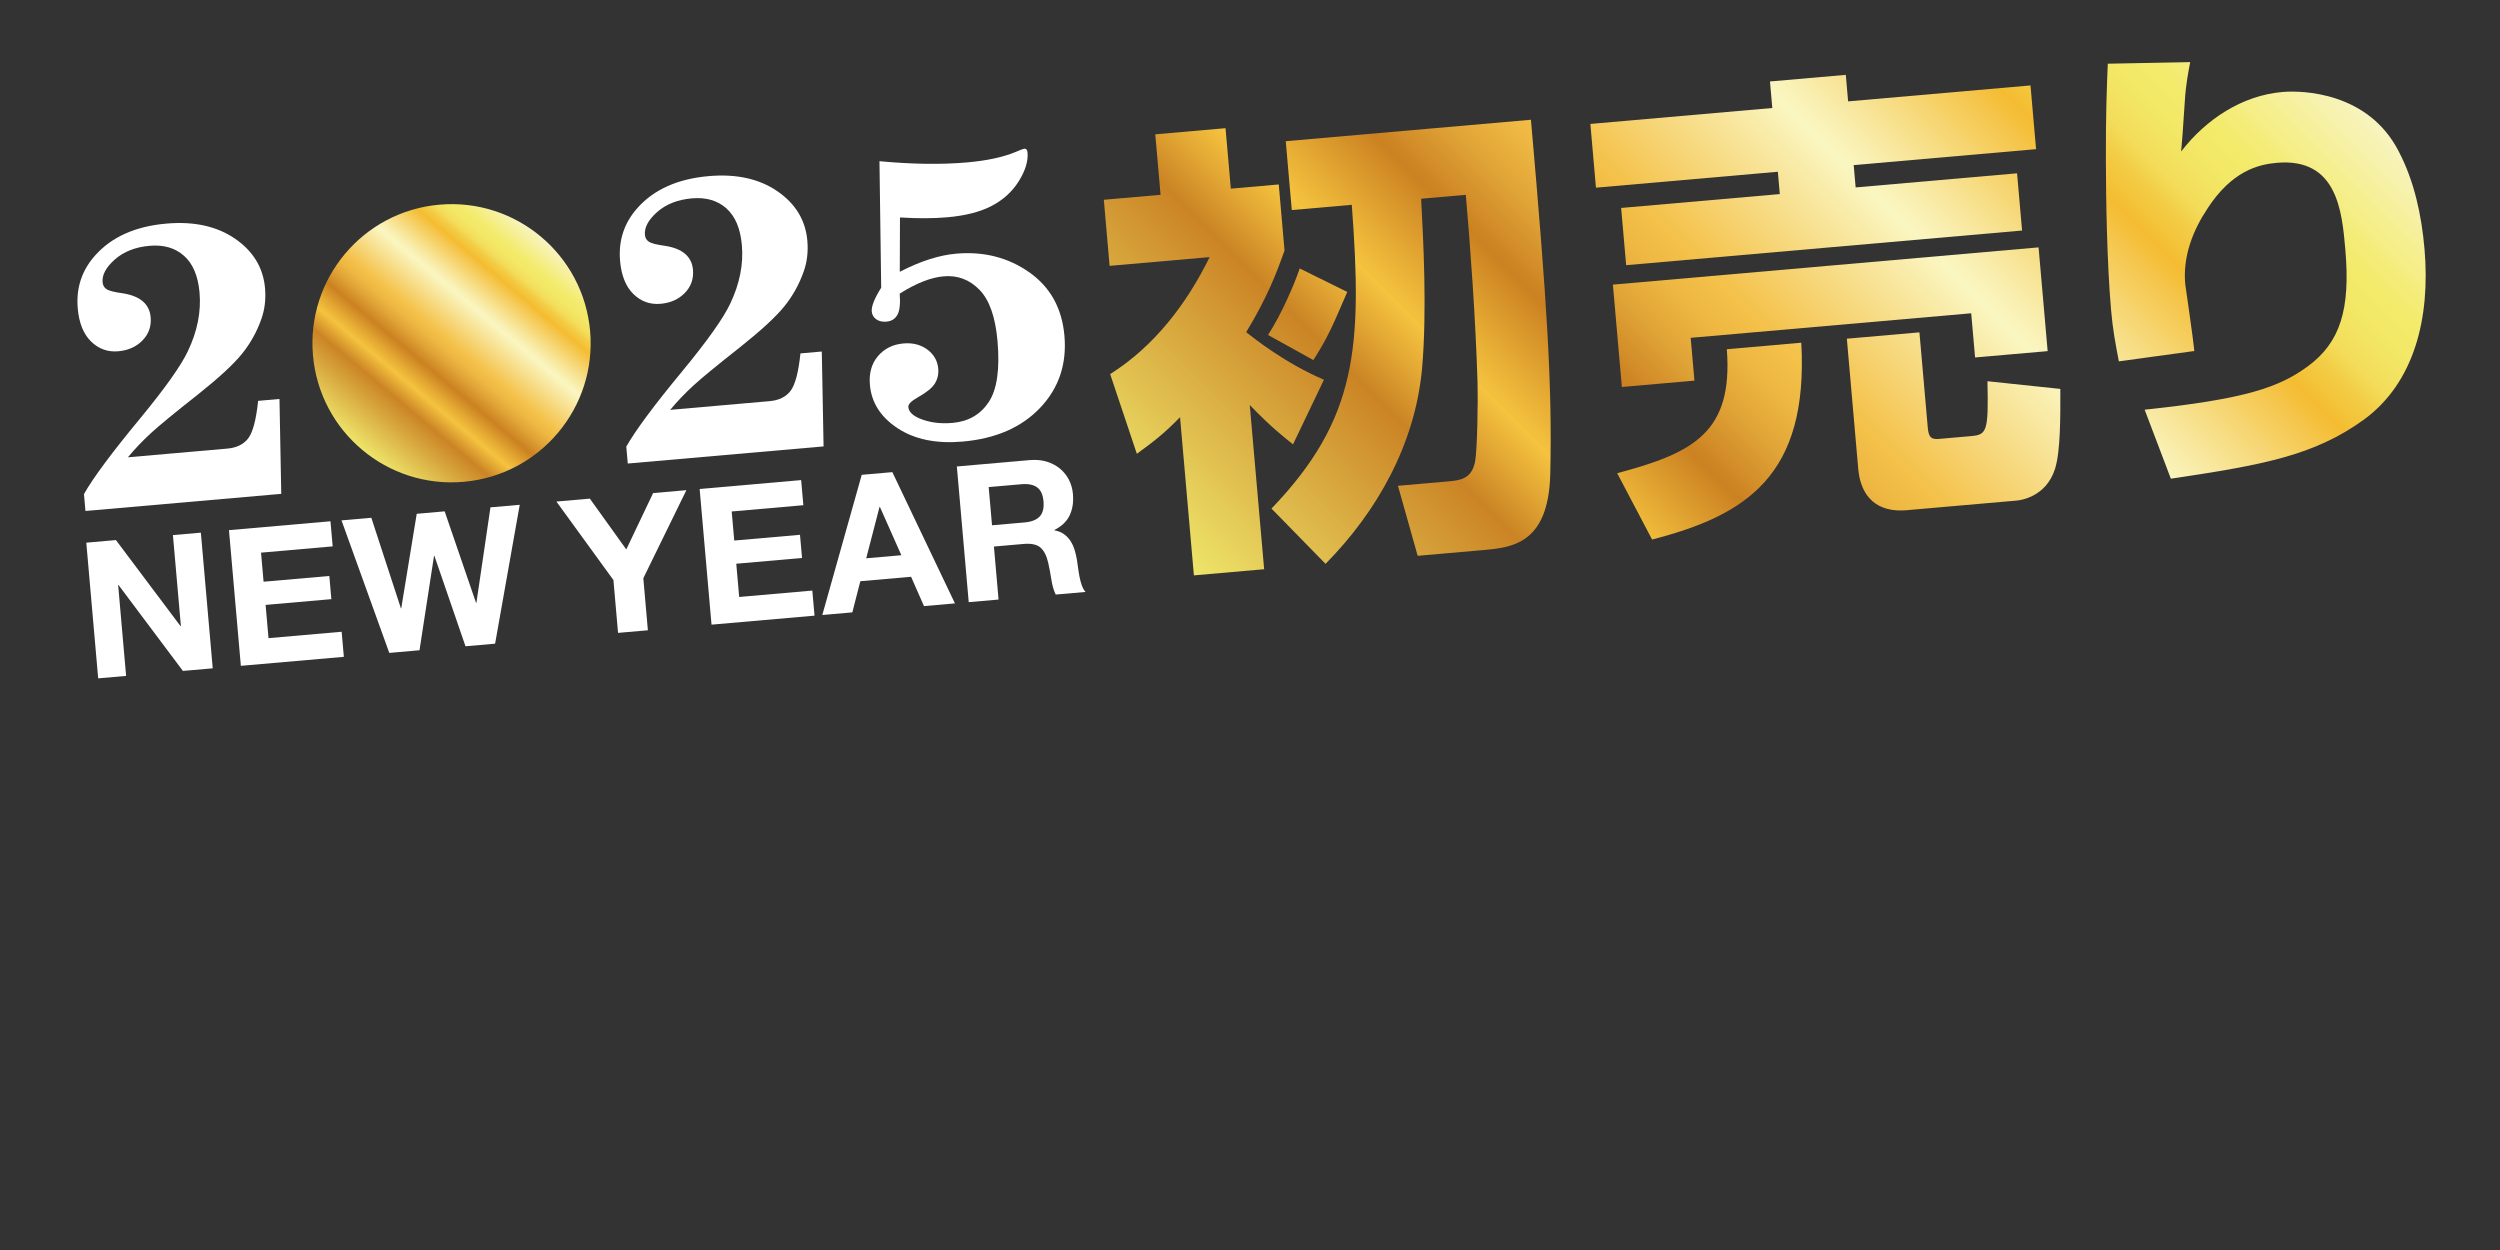
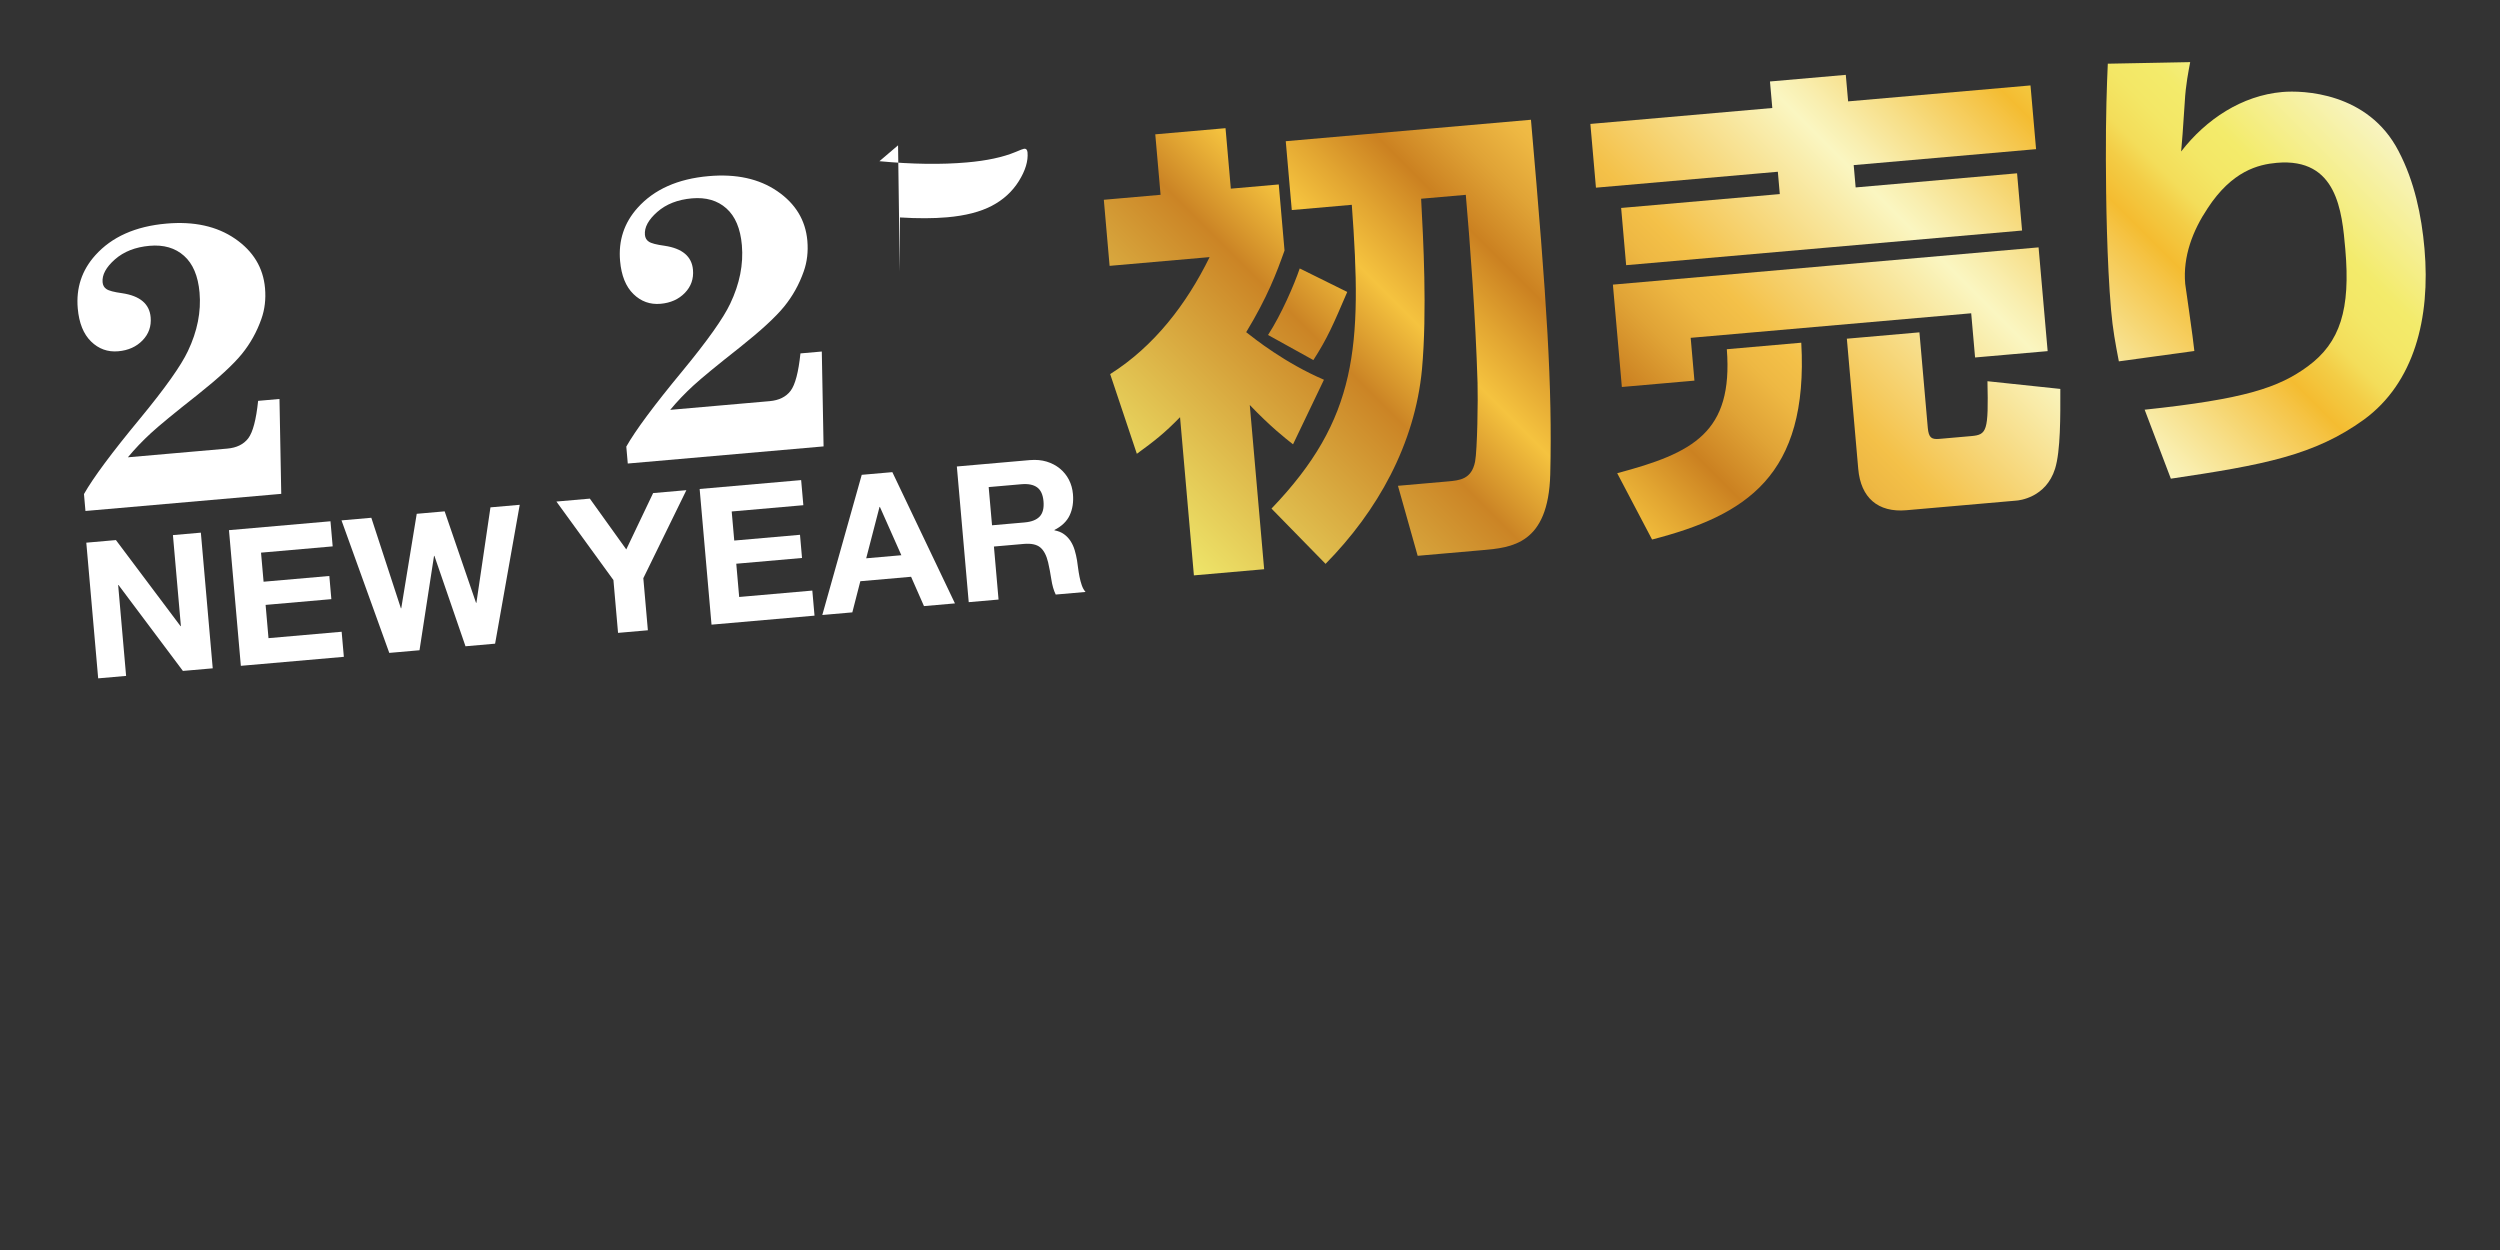
<svg xmlns="http://www.w3.org/2000/svg" xmlns:xlink="http://www.w3.org/1999/xlink" id="_レイヤー_2" data-name="レイヤー 2" viewBox="0 0 1000 500">
  <rect x="0" y="0" width="1000" height="500" fill="#333333" stroke="none" />
  <defs>
    <style>
      .cls-1 {
        fill: url(#Gold_3-2);
      }

      .cls-2 {
        fill: #fff;
      }

      .cls-3 {
        fill: none;
      }

      .cls-4 {
        fill: url(#Gold_3);
      }

      .cls-5 {
        clip-path: url(#clippath);
      }
    </style>
    <clipPath id="clippath">
      <rect class="cls-3" x="0" y="0" width="1000" height="500" />
    </clipPath>
    <linearGradient id="Gold_3" data-name="Gold 3" x1="531.25" y1="283.84" x2="858.49" y2="-43.4" gradientUnits="userSpaceOnUse">
      <stop offset="0" stop-color="#eee56a" />
      <stop offset=".22" stop-color="#cb8425" />
      <stop offset=".29" stop-color="#f5c33f" />
      <stop offset=".33" stop-color="#e3a732" />
      <stop offset=".38" stop-color="#cb8121" />
      <stop offset=".43" stop-color="#e0a336" />
      <stop offset=".47" stop-color="#eeb843" />
      <stop offset=".5" stop-color="#f4c149" />
      <stop offset=".65" stop-color="#faf6c1" />
      <stop offset=".67" stop-color="#f9efb1" />
      <stop offset=".71" stop-color="#f7df89" />
      <stop offset=".77" stop-color="#f5c549" />
      <stop offset=".79" stop-color="#f4bc31" />
      <stop offset=".82" stop-color="#f3cd46" />
      <stop offset=".84" stop-color="#f3dd5a" />
      <stop offset=".87" stop-color="#f3e766" />
      <stop offset=".9" stop-color="#f3eb6b" />
      <stop offset="1" stop-color="#f8f4c1" />
    </linearGradient>
    <linearGradient id="Gold_3-2" data-name="Gold 3" x1="425.46" y1="113.44" x2="504.15" y2="34.76" gradientTransform="translate(-288.88 104.01) rotate(-5)" xlink:href="#Gold_3" />
  </defs>
  <g id="_レイヤー_1-2" data-name="レイヤー 1">
    <g class="cls-5">
      <g>
        <g>
          <rect class="cls-3" x="442.11" y="32.48" width="529.53" height="178.68" transform="translate(-7.93 62.07) rotate(-5)" />
          <g>
            <path class="cls-4" d="M517.23,177.74c-3.22-2.53-8.86-6.91-17.32-15.74l5.75,65.69-28.1,2.46-5.54-63.27c-6.2,6.36-10.23,9.52-17.28,14.64l-10.67-31.88c17.59-11.1,30.55-27.99,39.78-46.8l-40.01,3.5-2.31-26.43,22.7-1.99-2.12-24.19,28.1-2.46,2.12,24.19,19.17-1.68,2.31,26.43c-3.16,8.9-6.81,18.6-15.33,32.66,3.42,2.7,15.52,12.33,31.1,19.03l-12.37,25.83ZM538.9,116.78c-5.76,13.44-7.94,18.51-13.55,27.25l-18.13-10.04c5.29-8.15,10.44-20.04,12.67-26.61l19.01,9.4ZM612.38,47.9c6.45,73.69,8.57,106.51,7.72,141.84-.74,28-15.44,29.29-27.16,30.32l-25.87,2.26-7.89-28,19.73-1.73c5.02-.44,9.68-.85,11.12-7.91.9-4.77,1.2-24.86.99-31.59-.82-26.56-2.91-54.69-4.7-75.16l-17.87,1.56c.86,16.24,2.44,44.98.34,68.23-2.82,29.88-17.73,56.68-38.57,77.82l-21.62-22.11c34.37-35.82,36.34-64.69,32.12-121.51l-24.01,2.1-2.41-27.54,98.07-8.58Z" />
            <path class="cls-4" d="M636.16,49.57l72.76-6.37-.93-10.61,30.33-2.65.93,10.61,72.95-6.38,2.23,25.49-72.95,6.38.78,8.93,64.57-5.65,2,22.89-158.37,13.86-2-22.89,63.46-5.55-.78-8.93-72.76,6.37-2.23-25.49ZM645.15,113.85l170.28-14.9,3.63,41.5-29.03,2.54-1.55-17.68-112.21,9.82,1.5,17.12-29.03,2.54-3.58-40.94ZM720.51,137.08c2.98,53.37-22.27,69.08-59.68,78.73l-13.95-26.53c30.42-8.1,46.4-16.25,43.85-49.59l29.78-2.61ZM824.13,155.58c.03,11.06.1,24.74-2.09,31.87-3.66,11.76-14.64,12.72-15.38,12.78l-44.1,3.86c-11.35.99-18.25-4.97-19.26-16.5l-4.56-52.11,29.03-2.54,3.34,38.15c.36,4.09,1.54,4.74,4.7,4.46l12.65-1.11c6.33-.55,6.96-1.92,6.52-21.95l29.15,3.08Z" />
            <path class="cls-4" d="M876.08,24.83c-.64,3.43-1.82,9.16-2.17,15.94-.91,13.21-.96,14.71-1.45,19.82,9.94-12.87,24.29-22.38,40.48-23.79,8-.7,34.32,0,46.51,23.68,6.3,12.01,9.18,25.64,10.35,39.04,2.43,27.73-4.12,53.62-24.21,68.31-19.75,14.29-40.04,18.13-77.25,23.64l-10.48-27.59c40.13-4.26,53.61-8.82,65.24-17.33,13.04-9.58,17.13-22.88,15.02-46.88-1.32-15.07-3.21-36.66-27.4-34.54-7.44.65-17.9,3.25-27.66,18.17-5.97,8.96-9.94,19.25-8.98,30.23.03.37,3.29,22.59,3.66,26.87l-30.2,4.14c-1.38-7.19-2.43-12.73-3.11-20.54-1.66-18.98-2.05-44.83-2.08-60.2-.06-17.81.39-29.85.77-38.32l32.95-.63Z" />
          </g>
        </g>
        <g>
          <g>
            <rect class="cls-3" x="35.99" y="198.94" width="397.69" height="55.74" transform="translate(-18.87 21.33) rotate(-5)" />
            <g>
              <path class="cls-2" d="M46.37,216.03l25.84,34.43h.15s-3.19-36.42-3.19-36.42l11.17-.98,4.75,54.27-11.93,1.04-25.75-34.36h-.15s3.18,36.35,3.18,36.35l-11.17.98-4.75-54.27,11.86-1.04Z" />
              <path class="cls-2" d="M132.19,208.52l.88,10.03-28.66,2.51,1.02,11.63,26.3-2.3.81,9.27-26.3,2.3,1.16,13.3,29.26-2.56.88,10.03-41.2,3.6-4.75-54.27,40.59-3.55Z" />
              <path class="cls-2" d="M186.19,258.49l-12.43-36.14h-.15s-5.81,37.75-5.81,37.75l-12.09,1.06-19.11-53.01,11.93-1.04,11.82,36.19h.15s6.19-37.78,6.19-37.78l11.17-.98,12.55,36.59h.15s5.62-38.19,5.62-38.19l11.71-1.02-9.85,55.55-11.86,1.04Z" />
              <path class="cls-2" d="M222.56,200.62l13.38-1.17,14.57,20.32,10.74-22.54,13.3-1.16-17.22,35.21,1.82,20.83-11.93,1.04-1.85-21.13-22.81-31.4Z" />
              <path class="cls-2" d="M320.46,192.05l.88,10.03-28.66,2.51,1.02,11.63,26.3-2.3.81,9.27-26.3,2.3,1.16,13.3,29.26-2.56.88,10.03-41.2,3.6-4.75-54.27,40.59-3.55Z" />
              <path class="cls-2" d="M356.94,188.86l25.04,52.5-12.39,1.08-5.16-11.73-20.3,1.78-3.2,12.46-12.01,1.05,15.77-56.07,12.24-1.07ZM360.54,222.09l-8.58-19.32h-.15s-5.33,20.55-5.33,20.55l14.06-1.23Z" />
              <path class="cls-2" d="M411.98,184.04c2.43-.21,4.66-.01,6.68.6,2.02.62,3.79,1.55,5.3,2.79,1.51,1.25,2.72,2.74,3.61,4.47.89,1.74,1.43,3.64,1.61,5.72.28,3.19-.15,6.01-1.29,8.46-1.14,2.45-3.18,4.41-6.11,5.9v.15c1.52.28,2.79.79,3.82,1.54,1.04.75,1.91,1.67,2.62,2.76.71,1.09,1.26,2.3,1.66,3.65.4,1.34.71,2.7.93,4.05.13.86.27,1.87.42,3.03.15,1.16.34,2.34.58,3.55.23,1.21.54,2.34.91,3.41.37,1.07.87,1.95,1.5,2.66l-11.93,1.04c-.81-1.66-1.39-3.68-1.75-6.05-.36-2.37-.79-4.63-1.28-6.78-.66-2.8-1.7-4.8-3.13-6.01-1.43-1.2-3.64-1.67-6.63-1.41l-11.93,1.04,1.85,21.21-11.93,1.04-4.75-54.27,29.26-2.56ZM409.87,208.97c2.74-.24,4.74-1.03,6-2.36,1.26-1.34,1.77-3.37,1.53-6.11-.23-2.63-1.08-4.49-2.55-5.56-1.47-1.07-3.58-1.49-6.31-1.25l-13.07,1.14,1.34,15.28,13.07-1.14Z" />
            </g>
          </g>
          <g>
            <rect class="cls-3" x="27.81" y="78.33" width="397.69" height="109.89" transform="translate(-10.75 20.26) rotate(-5)" />
            <path class="cls-2" d="M51.15,182.92l39.77-3.48c3.74-.33,6.53-1.7,8.38-4.12,1.84-2.42,3.16-7.41,3.95-14.98l8.54-.75.71,37.95-78.32,6.85-.59-6.77c3.66-6.48,11.15-16.57,22.47-30.25,10.01-12.15,16.38-21.13,19.11-26.95,3.77-7.91,5.32-15.71,4.65-23.39-.58-6.64-2.65-11.54-6.2-14.7-3.55-3.17-8.14-4.5-13.78-4.01-5.69.5-10.31,2.31-13.87,5.44-3.55,3.13-5.2,6.18-4.93,9.16.11,1.2.62,2.11,1.54,2.71.93.66,3.03,1.21,6.32,1.66,7.1,1.07,10.89,4.26,11.36,9.6.32,3.61-.76,6.69-3.23,9.25-2.47,2.56-5.72,4.02-9.74,4.37-4.2.37-7.82-.94-10.86-3.91-3.04-2.97-4.82-7.39-5.33-13.24-.71-8.16,1.62-15.24,7.01-21.24,6.6-7.37,16.08-11.6,28.44-12.68,11.04-.97,20.2,1.05,27.47,6.04,7.27,5,11.27,11.59,11.99,19.79.38,4.39-.1,8.48-1.45,12.28-1.81,5.16-4.41,9.84-7.81,14.03-3.4,4.19-9.3,9.63-17.7,16.31-9.11,7.17-15.34,12.29-18.69,15.37-3.35,3.08-6.42,6.3-9.2,9.65Z" />
            <g>
              <path class="cls-2" d="M268.08,163.94l39.77-3.48c3.74-.33,6.53-1.7,8.38-4.12,1.84-2.42,3.16-7.41,3.95-14.98l8.54-.75.71,37.95-78.32,6.85-.59-6.77c3.66-6.48,11.15-16.57,22.47-30.25,10.01-12.15,16.38-21.13,19.11-26.95,3.77-7.91,5.32-15.71,4.65-23.39-.58-6.64-2.65-11.54-6.2-14.7-3.55-3.17-8.14-4.5-13.78-4.01-5.69.5-10.31,2.31-13.87,5.44-3.55,3.13-5.2,6.18-4.93,9.16.11,1.2.62,2.11,1.54,2.71.93.66,3.03,1.21,6.32,1.66,7.1,1.06,10.89,4.26,11.36,9.59.32,3.61-.76,6.69-3.23,9.25-2.47,2.56-5.72,4.02-9.74,4.37-4.2.37-7.82-.94-10.86-3.91-3.04-2.97-4.82-7.39-5.33-13.24-.71-8.16,1.62-15.23,7.01-21.24,6.6-7.37,16.08-11.6,28.44-12.68,11.04-.97,20.2,1.05,27.47,6.04,7.27,5,11.27,11.59,11.99,19.8.38,4.39-.1,8.48-1.45,12.28-1.81,5.16-4.41,9.84-7.81,14.03-3.4,4.19-9.3,9.63-17.7,16.31-9.11,7.17-15.34,12.29-18.69,15.37-3.35,3.08-6.42,6.3-9.2,9.65Z" />
-               <path class="cls-2" d="M351.77,64.48c13.09,1.23,24.75,1.39,34.99.49,7.94-.69,14.39-2.08,19.37-4.14,2.01-.86,3.19-1.31,3.53-1.34.8-.07,1.25.42,1.35,1.47.3,3.46-.86,7.29-3.47,11.48-2.62,4.19-6.23,7.5-10.83,9.9-4.6,2.41-10.55,3.94-17.86,4.58-5.52.48-11.81.5-18.86.06l-.08,21.74c4.16-2.15,8.12-3.83,11.88-5.02,3.75-1.2,7.3-1.94,10.64-2.23,11.05-.97,20.8,1.51,29.24,7.43,8.44,5.92,13.14,14.39,14.1,25.41.99,11.33-2.24,20.93-9.69,28.79-7.45,7.86-17.79,12.37-31.02,13.53-10.52.92-19.18-.85-25.98-5.31-6.79-4.46-10.5-10.25-11.12-17.36-.41-4.65.66-8.49,3.21-11.5,2.55-3.01,5.95-4.71,10.2-5.08,3.74-.33,6.92.49,9.56,2.44,2.63,1.96,4.09,4.5,4.36,7.64.2,2.25-.27,4.25-1.39,6.01-1.12,1.76-3.42,3.61-6.9,5.54-2.54,1.43-3.76,2.7-3.67,3.8.16,1.78,1.56,3.26,4.21,4.45,3.92,1.71,8.4,2.35,13.47,1.9,6.33-.55,11.15-3.33,14.48-8.33,3.33-5,4.5-13.16,3.51-24.49-.84-9.55-3.24-16.37-7.22-20.44-3.98-4.07-8.76-5.86-14.33-5.37-2.59.23-5.34.92-8.25,2.07-2.91,1.15-6.02,2.77-9.31,4.84.3,4.08-.02,6.93-.95,8.54-.93,1.61-2.38,2.5-4.33,2.67-1.67.15-3.04-.17-4.12-.94-1.08-.77-1.68-1.81-1.79-3.12-.18-2.04,1.08-5.2,3.78-9.5l-.69-50.59Z" />
+               <path class="cls-2" d="M351.77,64.48c13.09,1.23,24.75,1.39,34.99.49,7.94-.69,14.39-2.08,19.37-4.14,2.01-.86,3.19-1.31,3.53-1.34.8-.07,1.25.42,1.35,1.47.3,3.46-.86,7.29-3.47,11.48-2.62,4.19-6.23,7.5-10.83,9.9-4.6,2.41-10.55,3.94-17.86,4.58-5.52.48-11.81.5-18.86.06l-.08,21.74l-.69-50.59Z" />
            </g>
-             <path class="cls-1" d="M236.05,132.45c2.68,30.61-19.97,57.6-50.58,60.28-30.61,2.68-57.6-19.97-60.28-50.58-2.68-30.61,19.97-57.6,50.58-60.28,30.61-2.68,57.6,19.97,60.28,50.58Z" />
          </g>
        </g>
      </g>
    </g>
  </g>
</svg>